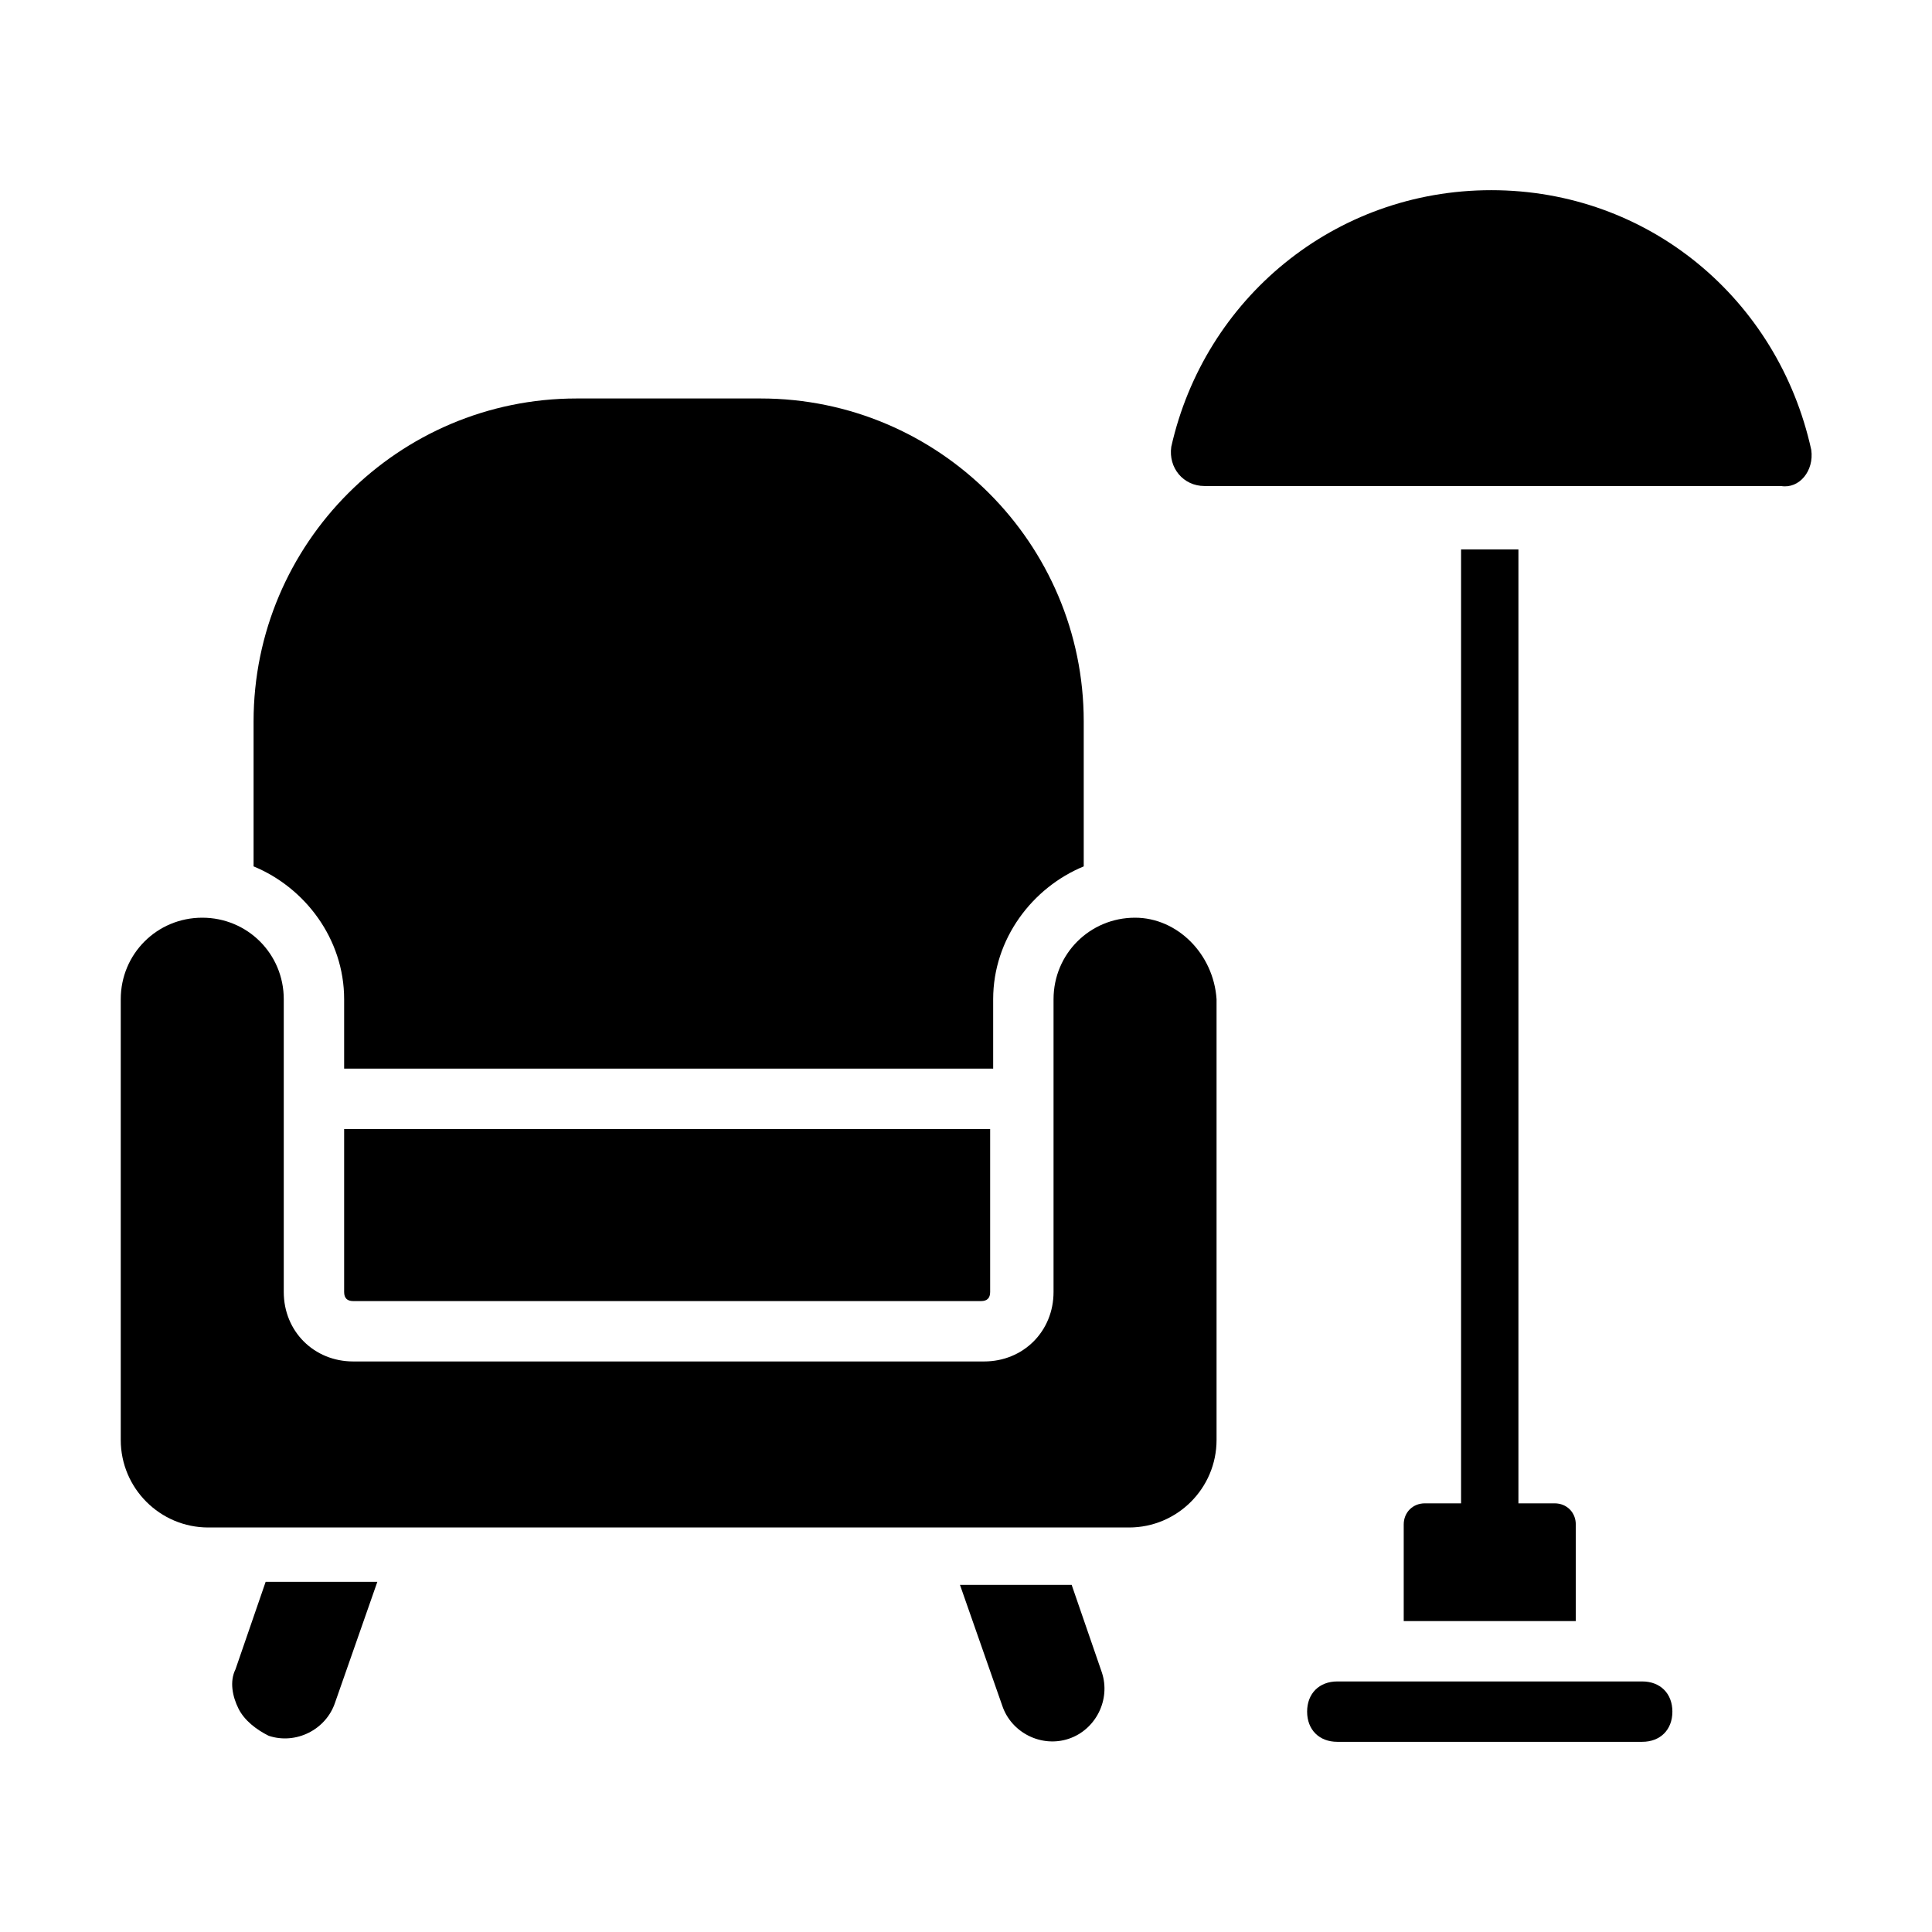
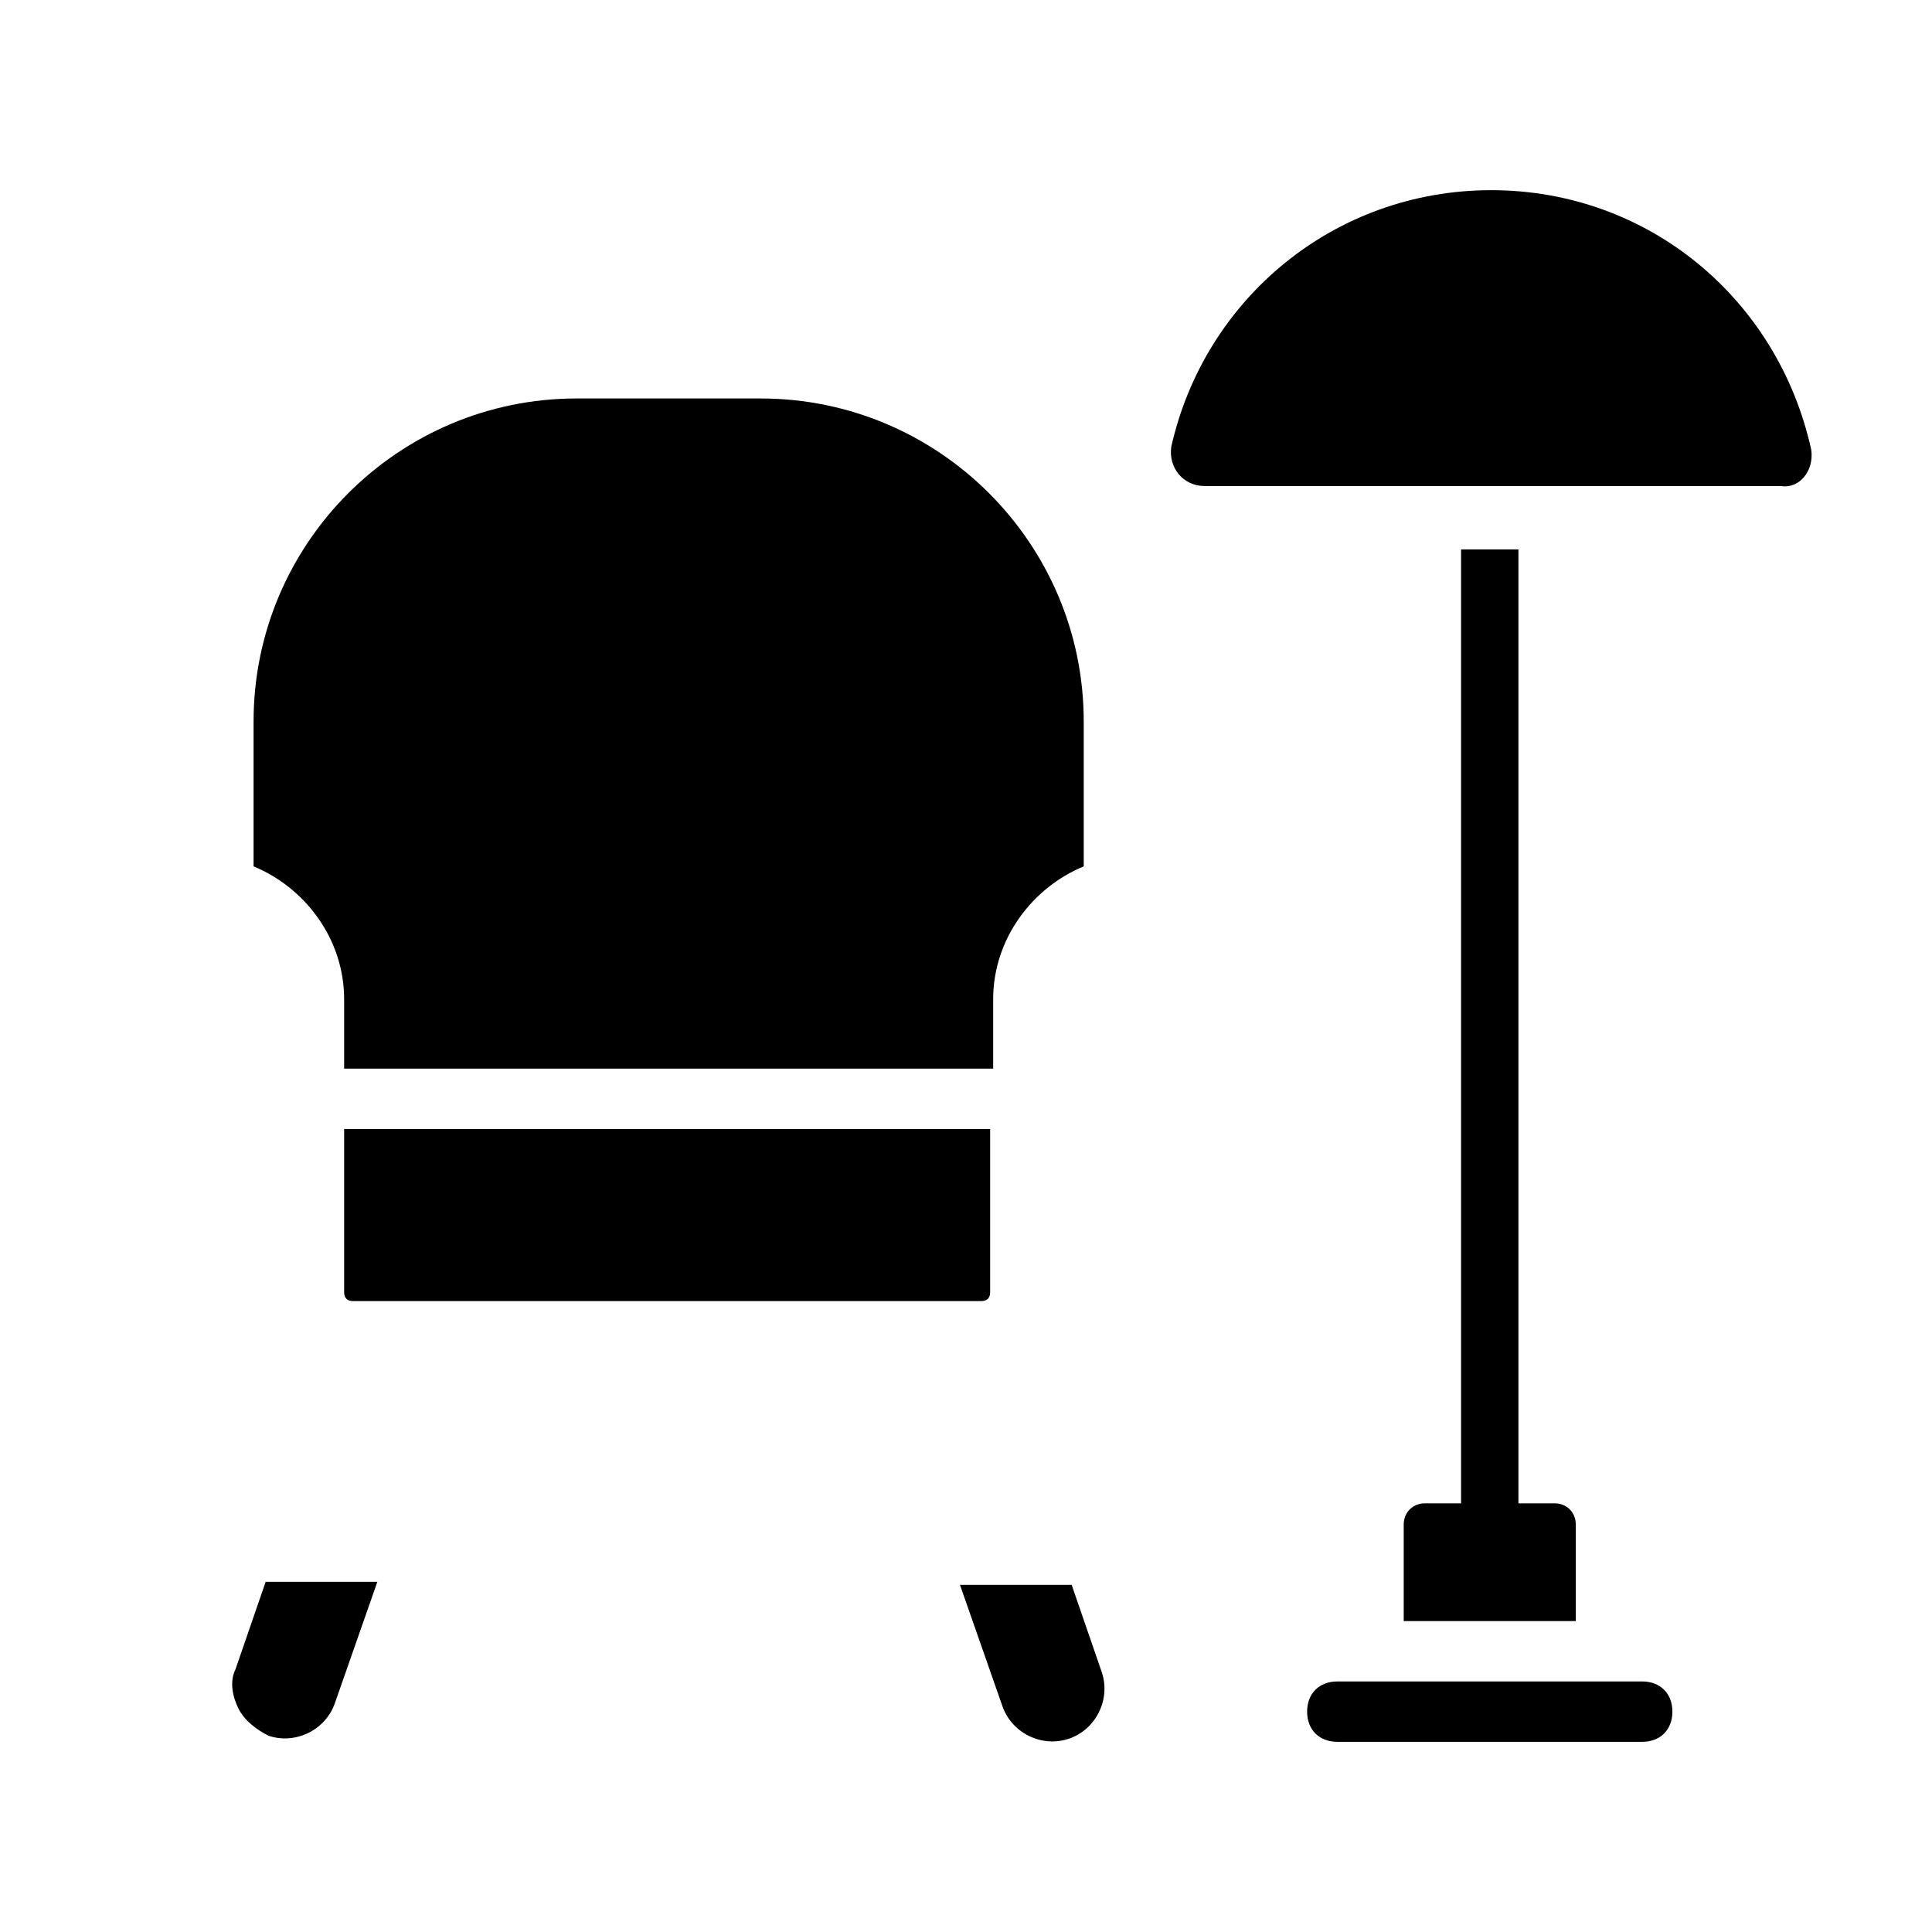
<svg xmlns="http://www.w3.org/2000/svg" id="Layer_2" height="512" viewBox="0 0 64 64" width="512">
  <g>
    <path d="m11.4 33.1v2.3h21.5v-2.3c0-2 1.3-3.7 3-4.4v-4.8c0-5.9-4.8-10.7-10.7-10.7h-6.1c-5.9 0-10.7 4.8-10.7 10.7v4.8c1.7.7 3 2.4 3 4.4z" />
    <path d="m11.4 42.8c0 .2.1.3.3.3h20.8c.2 0 .3-.1.3-.3v-5.4h-21.4z" />
    <path d="m35.5 52.5h-3.7l1.4 4c.3.9 1.3 1.4 2.2 1.1s1.4-1.3 1.1-2.2z" />
-     <path d="m37.6 30.4c-1.5 0-2.7 1.2-2.7 2.7v9.7c0 1.3-1 2.3-2.3 2.3h-20.9c-1.3 0-2.3-1-2.3-2.3v-9.7c0-1.5-1.2-2.7-2.7-2.7s-2.7 1.2-2.7 2.7v14.6c0 1.6 1.3 2.9 2.9 2.9h30.5c1.6 0 2.9-1.3 2.9-2.9v-14.6c-.1-1.5-1.3-2.7-2.7-2.7z" />
    <path d="m7.8 55.3c-.2.4-.1.9.1 1.3s.6.7 1 .9c.9.3 1.9-.2 2.2-1.1l1.4-4h-3.7z" />
    <path d="m54.4 55.7h-10.1c-.6 0-1 .4-1 1s.4 1 1 1h10.1c.6 0 1-.4 1-1s-.4-1-1-1z" />
    <path d="m60 14.9c-1.1-5-5.4-8.6-10.6-8.6s-9.5 3.6-10.6 8.5c-.1.7.4 1.3 1.1 1.3h19.1c.6.1 1.1-.5 1-1.2z" />
    <path d="m48.4 18.2v31.6h-1.2c-.4 0-.7.3-.7.7v3.2h5.7v-3.2c0-.4-.3-.7-.7-.7h-1.2v-31.6z" />
  </g>
</svg>